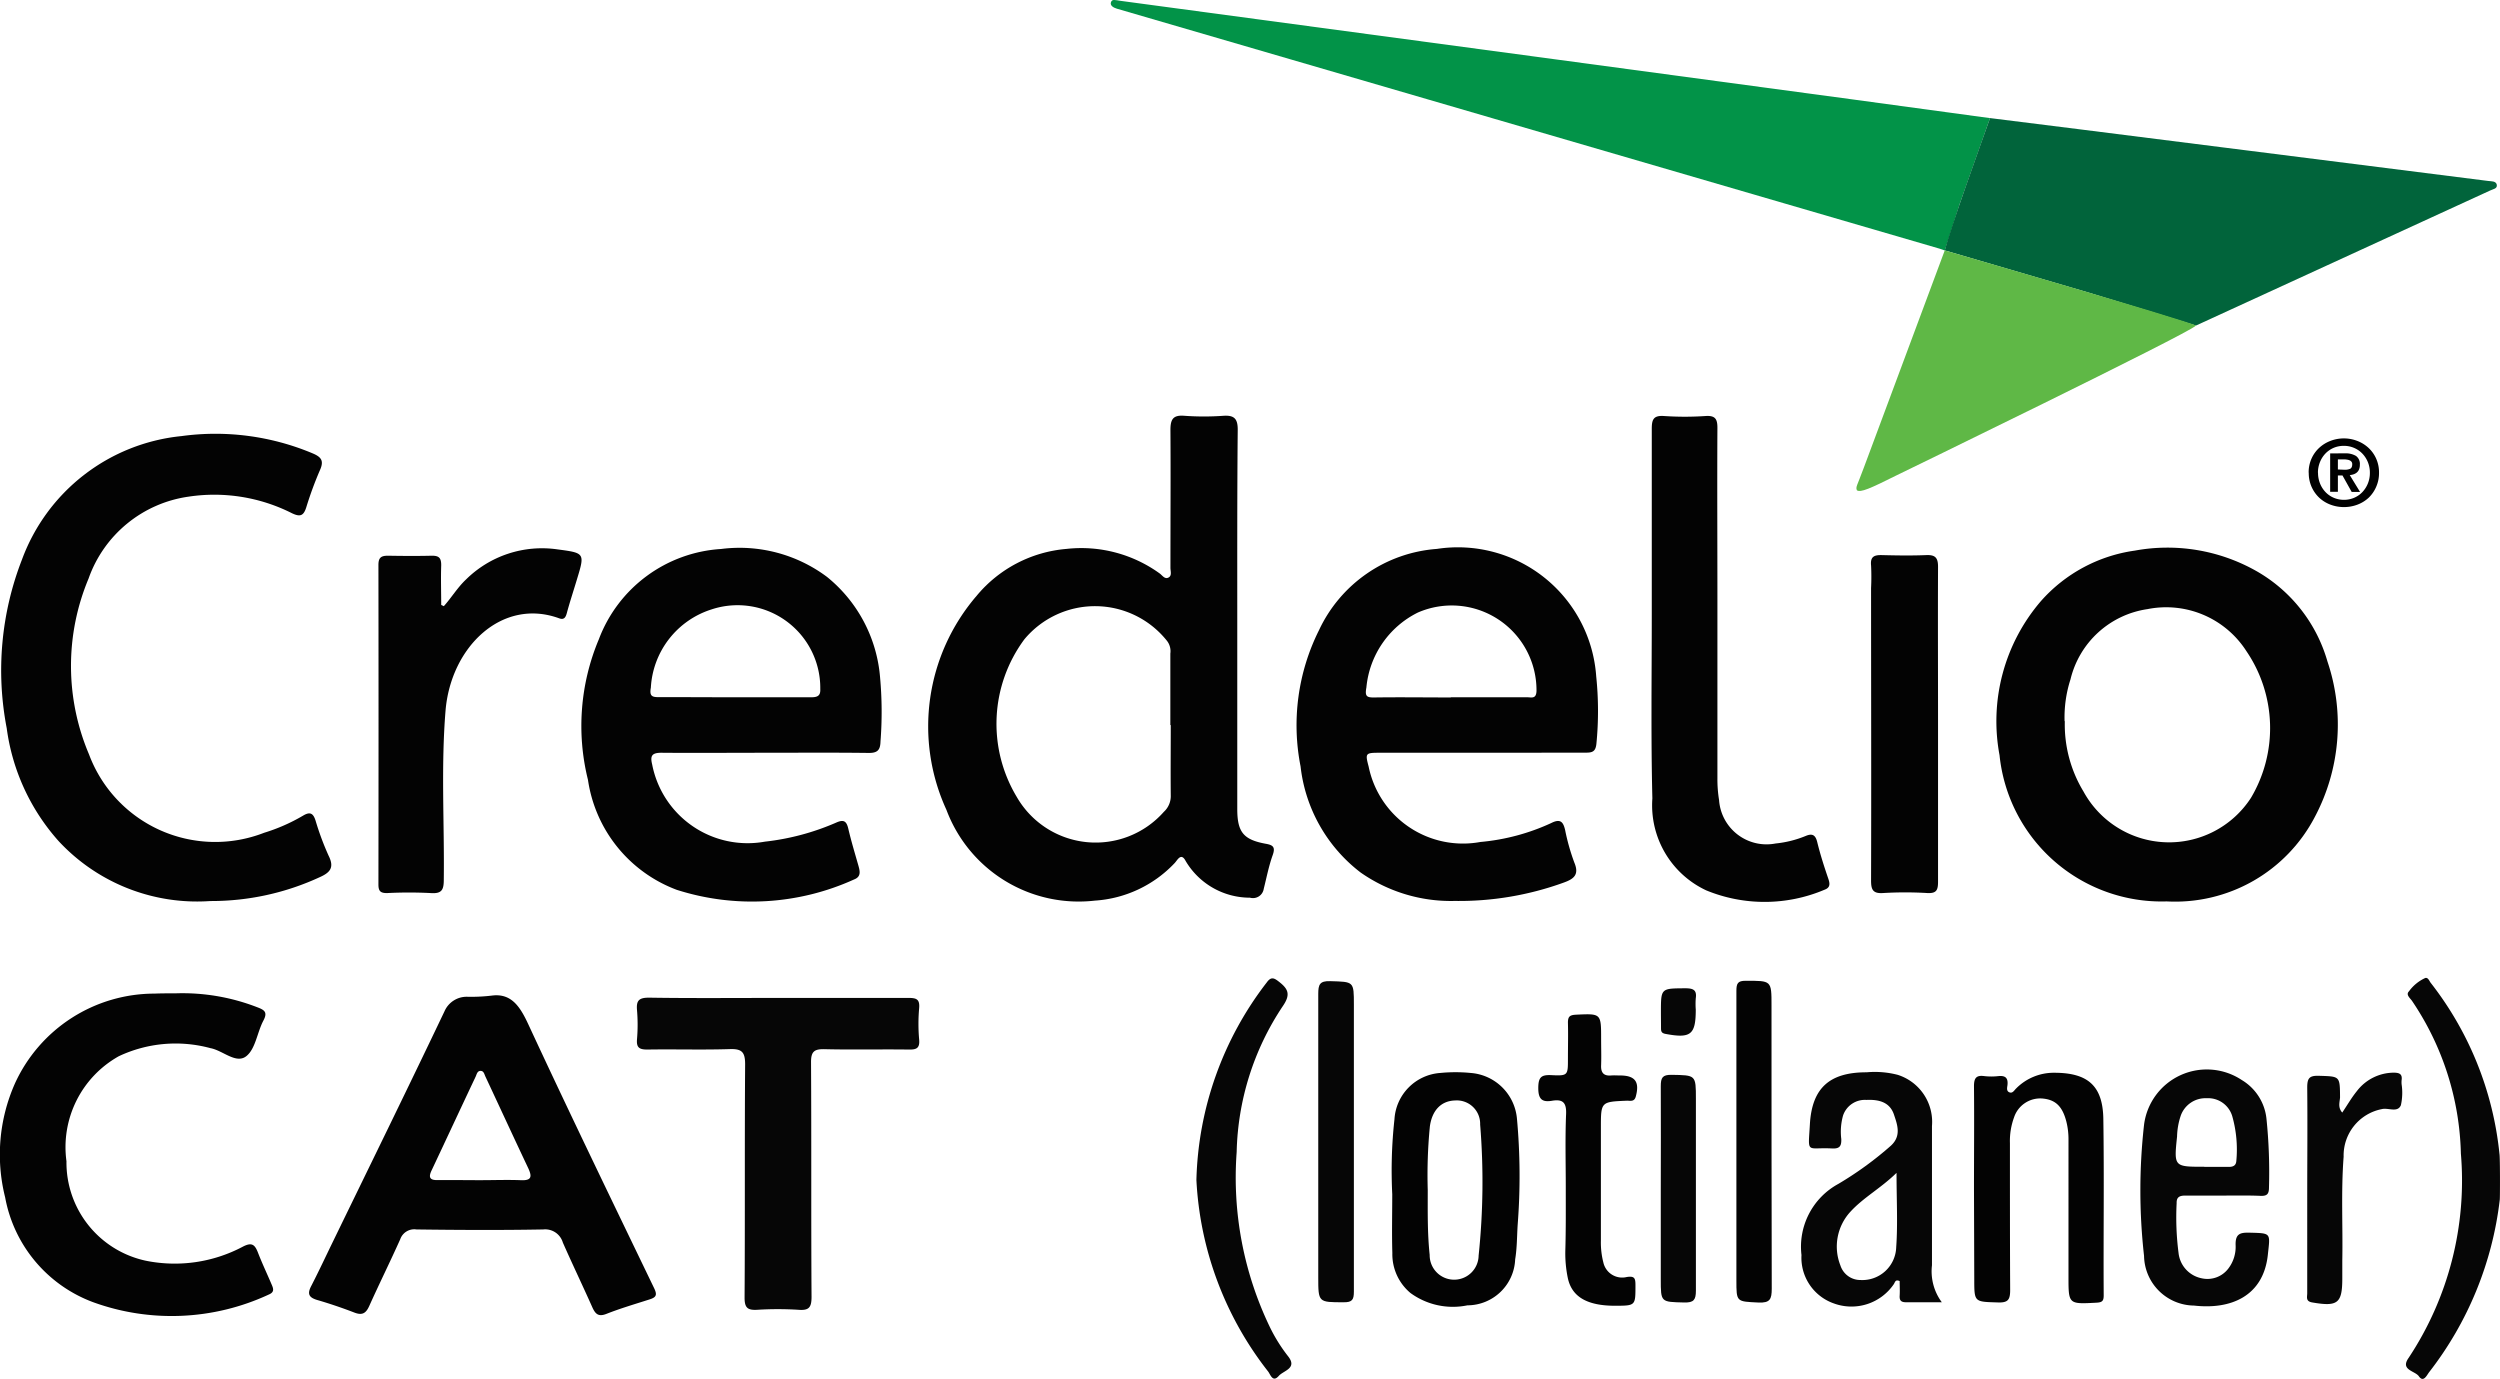
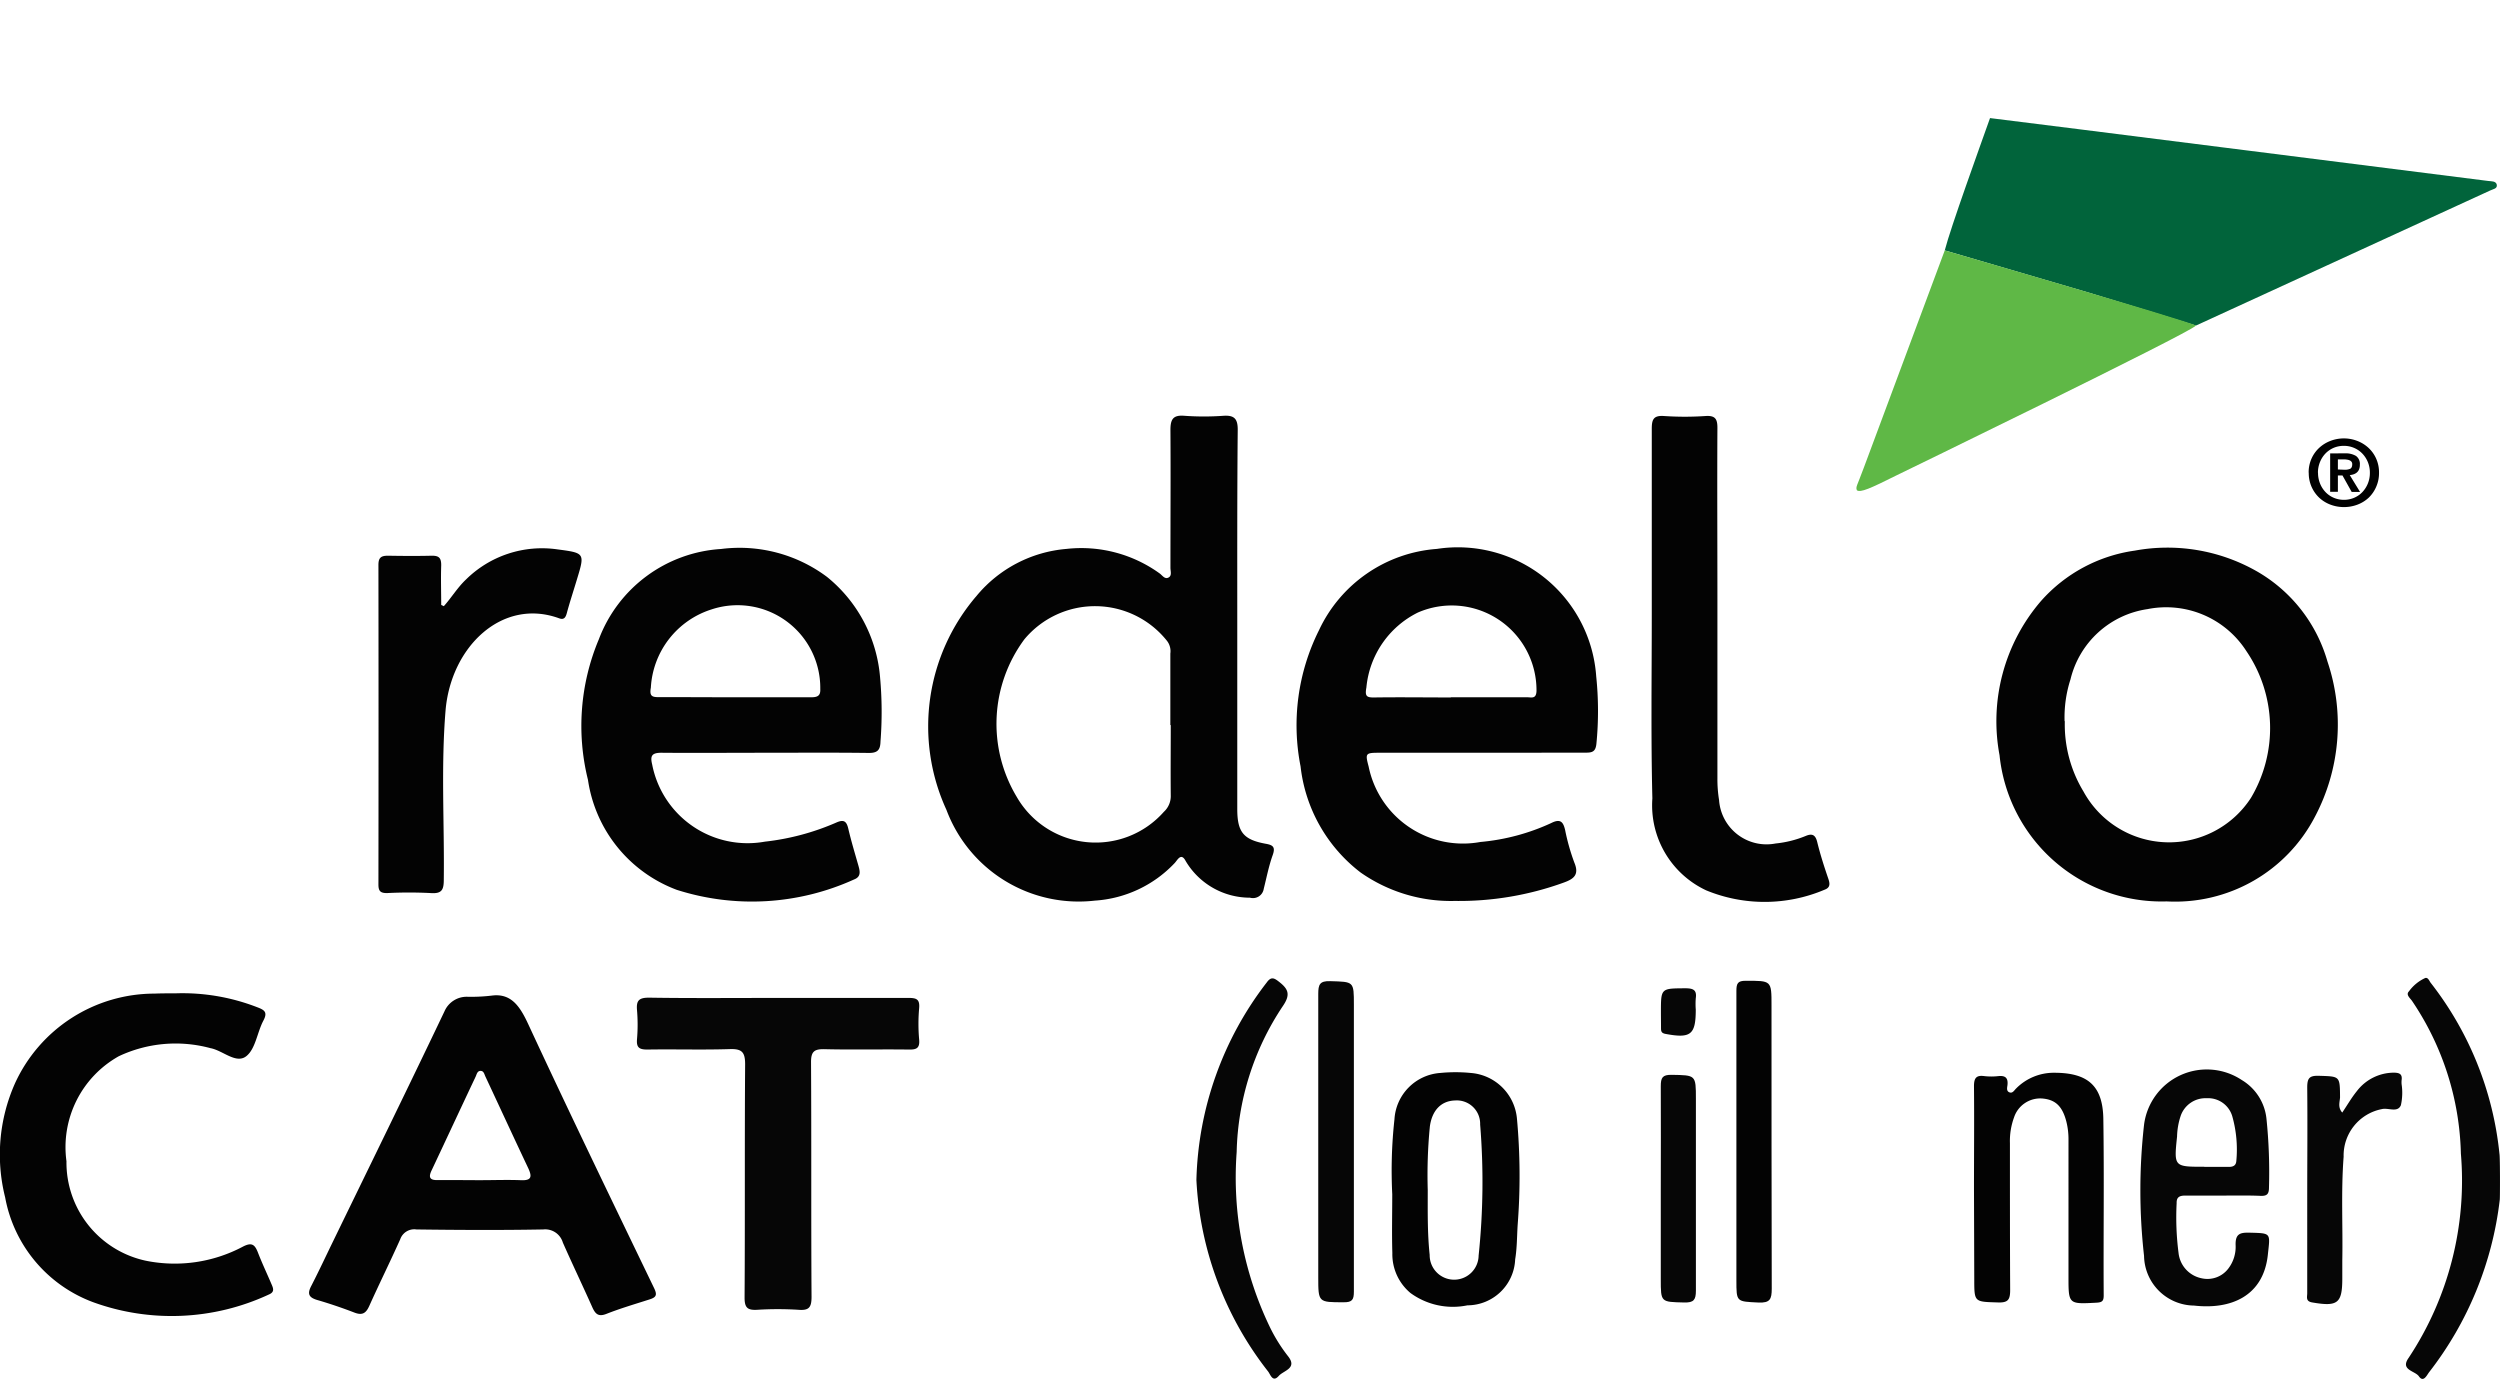
<svg xmlns="http://www.w3.org/2000/svg" width="54.39" height="30" viewBox="0 0 54.39 30">
  <g id="credelio_cat_logo_svg" data-name="credelio cat logo svg" transform="translate(0.003 0.002)">
-     <path id="Path_11945" data-name="Path 11945" d="M25.03.407c.113.015,18.886,2.539,18.919,2.552l-.656,1.856s-.2.62-.328,1.023L42.855,5.8C39.633,4.859,25.092.62,24.953.578c-.069-.021-.154-.064-.129-.14S24.918.392,25.03.407Z" transform="translate(-0.657 -0.391)" fill="#029348" />
    <path id="Path_11946" data-name="Path 11946" d="M55.039,26.49A7.538,7.538,0,0,1,53.5,30.245c-.049.066-.122.228-.219.089-.083-.123-.412-.136-.227-.4a6.982,6.982,0,0,0,1.139-4.448,6.182,6.182,0,0,0-1.061-3.319c-.042-.062-.143-.136-.069-.21a.9.9,0,0,1,.353-.29c.06-.018.086.055.117.1a7.224,7.224,0,0,1,1.5,3.733C55.046,25.573,55.046,26.424,55.039,26.49Z" transform="translate(-0.657 -0.391)" fill="#060606" />
    <path id="Path_11947" data-name="Path 11947" d="M27.572,13.95v4.038c0,.5.13.669.62.758.159.028.213.072.151.246-.085.237-.133.488-.195.734a.237.237,0,0,1-.3.193,1.625,1.625,0,0,1-1.4-.8c-.1-.192-.181-.011-.239.048a2.618,2.618,0,0,1-1.736.816,3.072,3.072,0,0,1-3.228-1.974,4.354,4.354,0,0,1,.656-4.657,2.845,2.845,0,0,1,1.956-1.021,2.912,2.912,0,0,1,2.024.532c.059.04.116.143.205.085.066-.044.032-.136.032-.206,0-1,.007-2,0-3,0-.234.06-.328.306-.307a5.905,5.905,0,0,0,.846,0c.242-.017.314.071.312.308C27.569,11.147,27.572,12.548,27.572,13.95Zm-1.456,2.213V14.608a.366.366,0,0,0-.075-.279,2,2,0,0,0-3.1-.032,3.088,3.088,0,0,0-.167,3.429,1.98,1.98,0,0,0,3.2.326.463.463,0,0,0,.151-.359c-.005-.51,0-1.02,0-1.53Z" transform="translate(-0.657 -0.391)" fill="#030303" />
    <path id="Path_11948" data-name="Path 11948" d="M42.964,5.837c.128-.5.766-2.261.985-2.879.766.092,10.723,1.354,10.839,1.368.07.009.164,0,.185.077.022.094-.084.1-.144.131-.434.2-6.4,2.938-6.4,2.938S46.25,6.8,46.1,6.757Z" transform="translate(-0.657 -0.391)" fill="#01643b" />
    <path id="Path_11949" data-name="Path 11949" d="M32.883,16.766H30.672c-.312,0-.319.009-.242.3a2.094,2.094,0,0,0,2.431,1.641,4.645,4.645,0,0,0,1.544-.413c.2-.1.259-.021.3.154a4.65,4.65,0,0,0,.2.707c.112.265-.012.357-.229.435a6.679,6.679,0,0,1-2.374.4,3.423,3.423,0,0,1-2.048-.62,3.381,3.381,0,0,1-1.305-2.308,4.622,4.622,0,0,1,.4-2.96,3.081,3.081,0,0,1,2.567-1.771,3.017,3.017,0,0,1,3.465,2.771,7.3,7.3,0,0,1,.005,1.462c-.017.184-.094.2-.24.2C34.393,16.764,33.638,16.766,32.883,16.766Zm-.665-1.207h1.664c.089,0,.193.042.2-.134A1.844,1.844,0,0,0,31.5,13.716a2.03,2.03,0,0,0-1.119,1.631c-.035.189.005.219.173.216.555-.008,1.109,0,1.664,0Z" transform="translate(-0.657 -0.391)" fill="#030303" />
    <path id="Path_11950" data-name="Path 11950" d="M17.283,16.766c-.747,0-1.494.007-2.24,0-.212,0-.246.071-.2.257A2.115,2.115,0,0,0,17.295,18.7a5.355,5.355,0,0,0,1.548-.413c.16-.072.226-.042.266.129.064.274.146.544.223.815.034.122.055.235-.1.293a5.372,5.372,0,0,1-3.855.224,3.021,3.021,0,0,1-1.931-2.392,4.862,4.862,0,0,1,.237-3.06,3.043,3.043,0,0,1,2.657-1.963,3.175,3.175,0,0,1,2.306.607A3.136,3.136,0,0,1,19.8,15.115a8.348,8.348,0,0,1,.01,1.408c-.005.185-.066.249-.258.247C18.8,16.76,18.039,16.766,17.283,16.766Zm-.644-1.207H18.3c.132,0,.209-.027.2-.18a1.8,1.8,0,0,0-2.368-1.731,1.894,1.894,0,0,0-1.318,1.7c-.035.191.029.21.188.208C15.546,15.555,16.092,15.559,16.639,15.559Z" transform="translate(-0.657 -0.391)" fill="#030303" />
    <path id="Path_11951" data-name="Path 11951" d="M47.791,20a3.544,3.544,0,0,1-3.635-3.181,4.009,4.009,0,0,1,.9-3.352A3.345,3.345,0,0,1,47.1,12.368a3.926,3.926,0,0,1,2.626.435,3.307,3.307,0,0,1,1.564,1.977,4.286,4.286,0,0,1-.274,3.381A3.426,3.426,0,0,1,47.791,20ZM45.576,16.08a2.814,2.814,0,0,0,.408,1.532,2.122,2.122,0,0,0,3.642.135,2.975,2.975,0,0,0-.1-3.193,2.073,2.073,0,0,0-2.151-.913A2.023,2.023,0,0,0,45.7,15.168a2.7,2.7,0,0,0-.129.912Z" transform="translate(-0.657 -0.391)" fill="#030303" />
-     <path id="Path_11952" data-name="Path 11952" d="M5.233,19.992a4.11,4.11,0,0,1-3.3-1.3A4.6,4.6,0,0,1,.8,16.231a6.644,6.644,0,0,1,.331-3.665A4.137,4.137,0,0,1,4.6,9.877a5.46,5.46,0,0,1,2.85.373c.186.078.259.156.167.362a7.791,7.791,0,0,0-.3.815c-.059.186-.133.213-.313.127a3.747,3.747,0,0,0-2.253-.359,2.709,2.709,0,0,0-2.17,1.781A4.918,4.918,0,0,0,2.59,16.8,2.931,2.931,0,0,0,6.4,18.507a3.943,3.943,0,0,0,.846-.372c.157-.095.224-.05.274.109a5.947,5.947,0,0,0,.283.761c.127.253.04.364-.191.467A5.621,5.621,0,0,1,5.233,19.992Z" transform="translate(-0.657 -0.391)" fill="#030303" />
    <path id="Path_11953" data-name="Path 11953" d="M11.372,22.047c.405-.044.594.234.775.625.893,1.925,1.818,3.834,2.739,5.744.074.154.039.2-.109.246-.313.1-.626.192-.93.312-.176.069-.241,0-.306-.143-.21-.472-.434-.938-.642-1.41a.4.4,0,0,0-.426-.284c-.919.017-1.839.012-2.758,0a.323.323,0,0,0-.353.212c-.219.489-.456.967-.675,1.454-.075.167-.16.208-.334.138-.261-.1-.53-.192-.8-.27-.181-.055-.216-.133-.13-.3.167-.323.32-.653.479-.979.809-1.664,1.624-3.326,2.422-5a.526.526,0,0,1,.506-.317A3.788,3.788,0,0,0,11.372,22.047Zm-.266,4.018c.29,0,.582-.011.871,0,.243.013.258-.073.167-.266-.313-.661-.619-1.326-.93-1.99-.022-.048-.034-.115-.094-.121-.082-.009-.094.074-.119.127-.321.678-.637,1.359-.957,2.037-.071.149-.043.216.135.211C10.49,26.06,10.8,26.065,11.106,26.065Z" transform="translate(-0.657 -0.391)" fill="#030303" />
    <path id="Path_11954" data-name="Path 11954" d="M36.59,13.753c0-1.345,0-2.691,0-4.035,0-.207.04-.294.269-.278a6.674,6.674,0,0,0,.9,0c.211-.014.26.063.259.26-.007,1.245,0,2.49,0,3.735v3.9a2.819,2.819,0,0,0,.036.46,1.035,1.035,0,0,0,1.229.945,2.332,2.332,0,0,0,.656-.164c.14-.059.212-.026.251.134.066.271.152.537.242.8.039.114.038.193-.086.237a3.341,3.341,0,0,1-2.571.013,2.042,2.042,0,0,1-1.172-2C36.57,16.425,36.59,15.089,36.59,13.753Z" transform="translate(-0.657 -0.391)" fill="#030303" />
    <path id="Path_11955" data-name="Path 11955" d="M4.475,22a4.487,4.487,0,0,1,1.769.3c.16.06.24.105.14.294-.135.255-.17.612-.37.772-.223.178-.509-.122-.78-.173a2.9,2.9,0,0,0-1.995.175A2.267,2.267,0,0,0,2.1,25.653a2.185,2.185,0,0,0,1.725,2.164,3.16,3.16,0,0,0,2.113-.306c.194-.1.259-.047.328.129.091.236.2.464.3.7.037.086.062.161-.064.213a5.007,5.007,0,0,1-3.826.165A3.012,3.012,0,0,1,.766,26.439a3.815,3.815,0,0,1,.212-2.476,3.34,3.34,0,0,1,3.038-1.957C4.158,22,4.293,22,4.475,22Z" transform="translate(-0.657 -0.391)" fill="#030303" />
    <path id="Path_11956" data-name="Path 11956" d="M42.964,5.837s5.39,1.561,5.465,1.636c-.164.174-6.5,3.251-6.5,3.251-.6.3-.793.383-.875.333-.034-.074,0-.087.149-.492Z" transform="translate(-0.657 -0.391)" fill="#5fb846" />
    <path id="Path_11957" data-name="Path 11957" d="M17.585,22.1c.946,0,1.893,0,2.84,0,.173,0,.242.033.226.223a3.879,3.879,0,0,0,0,.681c.018.195-.063.223-.231.219-.61-.008-1.221.007-1.83-.008-.225-.005-.293.055-.291.288.01,1.7,0,3.4.011,5.1,0,.229-.055.3-.283.282a7.167,7.167,0,0,0-.9,0c-.208.011-.274-.042-.274-.264.011-1.691,0-3.383.012-5.075,0-.259-.063-.341-.328-.333-.6.02-1.2,0-1.8.01-.178,0-.24-.045-.224-.228a3.749,3.749,0,0,0,0-.627c-.018-.206.036-.274.259-.274C15.709,22.109,16.647,22.1,17.585,22.1Z" transform="translate(-0.657 -0.391)" fill="#060606" />
    <path id="Path_11958" data-name="Path 11958" d="M10.31,13.577c.167-.187.3-.409.482-.58a2.352,2.352,0,0,1,1.988-.656c.6.079.6.081.425.656-.073.243-.153.485-.219.729-.026.1-.065.153-.167.115-1.237-.452-2.358.616-2.472,2.012-.1,1.224-.023,2.45-.038,3.676,0,.219-.043.306-.28.29a9.12,9.12,0,0,0-.955,0c-.142,0-.187-.042-.187-.186q.005-3.477,0-6.954c0-.164.064-.2.21-.2.318.006.637.008.956,0,.158,0,.2.055.2.208-.01.287,0,.576,0,.863Z" transform="translate(-0.657 -0.391)" fill="#030303" />
-     <path id="Path_11959" data-name="Path 11959" d="M42.818,16.166c0,1.136,0,2.273,0,3.409,0,.185-.039.254-.237.243a7.939,7.939,0,0,0-.955,0c-.231.016-.266-.078-.265-.281.007-2.118,0-4.235,0-6.354a4.879,4.879,0,0,0,0-.492c-.02-.2.076-.229.241-.225.318.008.637.013.955,0,.2-.009.263.055.261.262C42.813,13.875,42.818,15.02,42.818,16.166Z" transform="translate(-0.657 -0.391)" fill="#030303" />
-     <path id="Path_11960" data-name="Path 11960" d="M42.9,28.721c-.293,0-.535,0-.777,0-.105,0-.147-.036-.14-.143s0-.219,0-.318c-.1-.044-.1.032-.13.071a1.114,1.114,0,0,1-1.3.416,1.053,1.053,0,0,1-.706-1.053,1.555,1.555,0,0,1,.8-1.547,7.463,7.463,0,0,0,1.146-.833c.232-.214.14-.456.065-.679-.093-.274-.336-.328-.6-.316a.5.5,0,0,0-.506.338,1.3,1.3,0,0,0-.039.513c.005.148-.031.214-.2.205-.564-.031-.522.141-.483-.528.046-.793.433-1.13,1.234-1.129a1.986,1.986,0,0,1,.676.055,1.073,1.073,0,0,1,.746,1.113v3.03A1.131,1.131,0,0,0,42.9,28.721Zm-.987-2.813c-.343.334-.717.533-1,.842a1.117,1.117,0,0,0-.219,1.17.455.455,0,0,0,.438.317.737.737,0,0,0,.776-.715c.036-.51.007-1.028.007-1.612Z" transform="translate(-0.657 -0.391)" fill="#060606" />
    <path id="Path_11961" data-name="Path 11961" d="M30.944,26.369a10.209,10.209,0,0,1,.048-1.63,1.074,1.074,0,0,1,1-1.007,3.4,3.4,0,0,1,.656,0,1.094,1.094,0,0,1,1.008.985,13.7,13.7,0,0,1,.017,2.311c-.017.253-.013.508-.055.76a1.043,1.043,0,0,1-1.039,1,1.565,1.565,0,0,1-1.241-.27,1.1,1.1,0,0,1-.392-.866C30.933,27.221,30.944,26.793,30.944,26.369Zm.772-.089c0,.47-.008.94.042,1.41a.532.532,0,0,0,1.065.015,15.377,15.377,0,0,0,.033-2.852.508.508,0,0,0-.547-.522c-.3.008-.5.214-.547.567a10.836,10.836,0,0,0-.046,1.38Z" transform="translate(-0.657 -0.391)" fill="#030303" />
    <path id="Path_11962" data-name="Path 11962" d="M49.018,26.4c-.274,0-.547,0-.821,0-.121,0-.192.031-.188.164a6.068,6.068,0,0,0,.042,1.088.629.629,0,0,0,.5.547.57.57,0,0,0,.583-.212.777.777,0,0,0,.158-.51c-.007-.248.1-.274.3-.27.486.013.452,0,.4.492-.1.888-.8,1.186-1.605,1.094A1.1,1.1,0,0,1,47.3,27.713a12.762,12.762,0,0,1,0-2.854,1.376,1.376,0,0,1,2.126-.973,1.114,1.114,0,0,1,.537.84,11.365,11.365,0,0,1,.055,1.495c0,.142-.039.191-.183.185C49.561,26.394,49.288,26.4,49.018,26.4Zm-.391-.624h.517c.095,0,.159-.029.164-.135a2.661,2.661,0,0,0-.088-.964.547.547,0,0,0-.556-.395.572.572,0,0,0-.567.383,1.549,1.549,0,0,0-.079.452c-.069.656-.066.656.584.656Z" transform="translate(-0.657 -0.391)" fill="#060606" />
    <path id="Path_11963" data-name="Path 11963" d="M43.6,26.256c0-.746.007-1.491,0-2.236,0-.185.055-.242.228-.219a1.34,1.34,0,0,0,.3,0c.153-.016.219.037.2.2-.007.049-.024.118.032.148.076.04.113-.036.155-.077a1.152,1.152,0,0,1,.832-.344c.725,0,1.055.279,1.067,1,.02,1.282,0,2.564.008,3.846,0,.118-.033.149-.152.156-.614.033-.614.037-.614-.564V25.188a1.567,1.567,0,0,0-.047-.4c-.085-.328-.234-.476-.524-.5a.6.6,0,0,0-.613.41,1.494,1.494,0,0,0-.09.561c0,1.064,0,2.128.005,3.192,0,.207-.038.282-.264.274-.516-.016-.517,0-.517-.506Z" transform="translate(-0.657 -0.391)" fill="#030303" />
    <path id="Path_11964" data-name="Path 11964" d="M26.683,26.061a7.326,7.326,0,0,1,1.532-4.3c.091-.125.155-.1.262-.015.208.161.26.281.082.538a5.943,5.943,0,0,0-1,3.168,7.5,7.5,0,0,0,.728,3.821,3.521,3.521,0,0,0,.389.621c.211.265-.093.31-.2.428-.133.152-.181-.026-.233-.095A7.353,7.353,0,0,1,26.683,26.061Z" transform="translate(-0.657 -0.391)" fill="#060606" />
-     <path id="Path_11965" data-name="Path 11965" d="M34.719,26.209c0-.528-.015-1.056.007-1.583.01-.25-.072-.328-.305-.289-.215.037-.3-.033-.3-.274s.065-.294.289-.283c.356.018.356,0,.356-.352,0-.264.007-.528,0-.791,0-.131.04-.164.169-.172.553-.026.553-.031.553.524,0,.191.007.383,0,.573-.008.164.055.239.219.225.063-.005.127,0,.191,0,.332,0,.431.139.344.459-.033.121-.12.087-.2.09-.559.024-.559.024-.559.588,0,.821,0,1.637,0,2.456a1.746,1.746,0,0,0,.055.481.419.419,0,0,0,.507.311c.177-.029.19.035.19.18,0,.444.005.444-.444.445-.608,0-.939-.194-1.027-.6a2.658,2.658,0,0,1-.055-.592C34.723,27.135,34.719,26.673,34.719,26.209Z" transform="translate(-0.657 -0.391)" fill="#030303" />
    <path id="Path_11966" data-name="Path 11966" d="M30.109,25.22c0,1.09,0,2.18,0,3.27,0,.176-.037.233-.222.231-.553,0-.553.005-.553-.547,0-2.054,0-4.107,0-6.16,0-.206.031-.286.261-.279.514.016.514,0,.514.514Z" transform="translate(-0.657 -0.391)" fill="#060606" />
    <path id="Path_11967" data-name="Path 11967" d="M38.431,25.246c0-1.1,0-2.2,0-3.3,0-.164.032-.219.2-.219.564,0,.564-.011.564.537,0,2.054,0,4.109.005,6.163,0,.23-.039.311-.289.3-.479-.024-.48-.007-.48-.482Z" transform="translate(-0.657 -0.391)" fill="#030303" />
    <path id="Path_11968" data-name="Path 11968" d="M51.612,24.594c.109-.161.2-.321.319-.468a1.017,1.017,0,0,1,.8-.4c.125,0,.193.03.172.167a.578.578,0,0,0,0,.082,1.249,1.249,0,0,1-.015.458c-.072.172-.274.05-.416.086a1.028,1.028,0,0,0-.83,1.036c-.058.753-.015,1.506-.029,2.259V28.2c0,.547-.1.62-.654.525-.148-.025-.109-.118-.109-.2V26.452c0-.8.008-1.6,0-2.4,0-.2.04-.264.251-.258.462.015.46,0,.463.473C51.555,24.371,51.514,24.485,51.612,24.594Z" transform="translate(-0.657 -0.391)" fill="#060606" />
    <path id="Path_11969" data-name="Path 11969" d="M36.786,26.256c0-.746.005-1.491,0-2.237,0-.182.035-.249.234-.246.53.009.53,0,.53.523,0,1.391,0,2.782,0,4.173,0,.2-.047.262-.254.257-.51-.013-.51,0-.51-.507Z" transform="translate(-0.657 -0.391)" fill="#060606" />
    <path id="Path_11970" data-name="Path 11970" d="M36.789,22.408c0-.521,0-.514.526-.518.171,0,.26.031.232.219a1.665,1.665,0,0,0,0,.245c0,.547-.109.631-.656.529-.086-.016-.1-.051-.1-.123C36.791,22.644,36.789,22.526,36.789,22.408Z" transform="translate(-0.657 -0.391)" fill="#060606" />
    <path id="Path_11993" data-name="Path 11993" d="M.668-.786v-.22h.14A.462.462,0,0,1,.867-1a.2.2,0,0,1,.056.015.106.106,0,0,1,.041.031A.084.084,0,0,1,.98-.9q0,.076-.046.1a.3.3,0,0,1-.118.02ZM.5-1.136V-.3H.668V-.656h.1l.2.358H1.15L.926-.664a.352.352,0,0,0,.086-.018.213.213,0,0,0,.07-.04.176.176,0,0,0,.047-.067.258.258,0,0,0,.017-.1.212.212,0,0,0-.085-.192.441.441,0,0,0-.243-.056Zm-.266.42A.612.612,0,0,1,.28-.951.576.576,0,0,1,.4-1.136a.547.547,0,0,1,.179-.122A.557.557,0,0,1,.8-1.3a.552.552,0,0,1,.219.044.547.547,0,0,1,.179.122.589.589,0,0,1,.121.185.6.6,0,0,1,.045.235.608.608,0,0,1-.045.236A.6.6,0,0,1,1.2-.293a.54.54,0,0,1-.179.123A.552.552,0,0,1,.8-.126.557.557,0,0,1,.579-.17.54.54,0,0,1,.4-.293.585.585,0,0,1,.28-.48.62.62,0,0,1,.236-.716Zm-.2,0a.738.738,0,0,0,.063.31A.73.73,0,0,0,.264-.17a.738.738,0,0,0,.245.15A.824.824,0,0,0,.8.032.824.824,0,0,0,1.091-.02a.738.738,0,0,0,.245-.15A.73.73,0,0,0,1.5-.406a.738.738,0,0,0,.063-.31A.733.733,0,0,0,1.5-1.024a.719.719,0,0,0-.169-.235.76.76,0,0,0-.245-.15A.81.81,0,0,0,.8-1.462a.81.81,0,0,0-.291.053.76.76,0,0,0-.245.15.719.719,0,0,0-.169.235A.733.733,0,0,0,.032-.716Z" transform="translate(50.192 10.998)" />
  </g>
</svg>